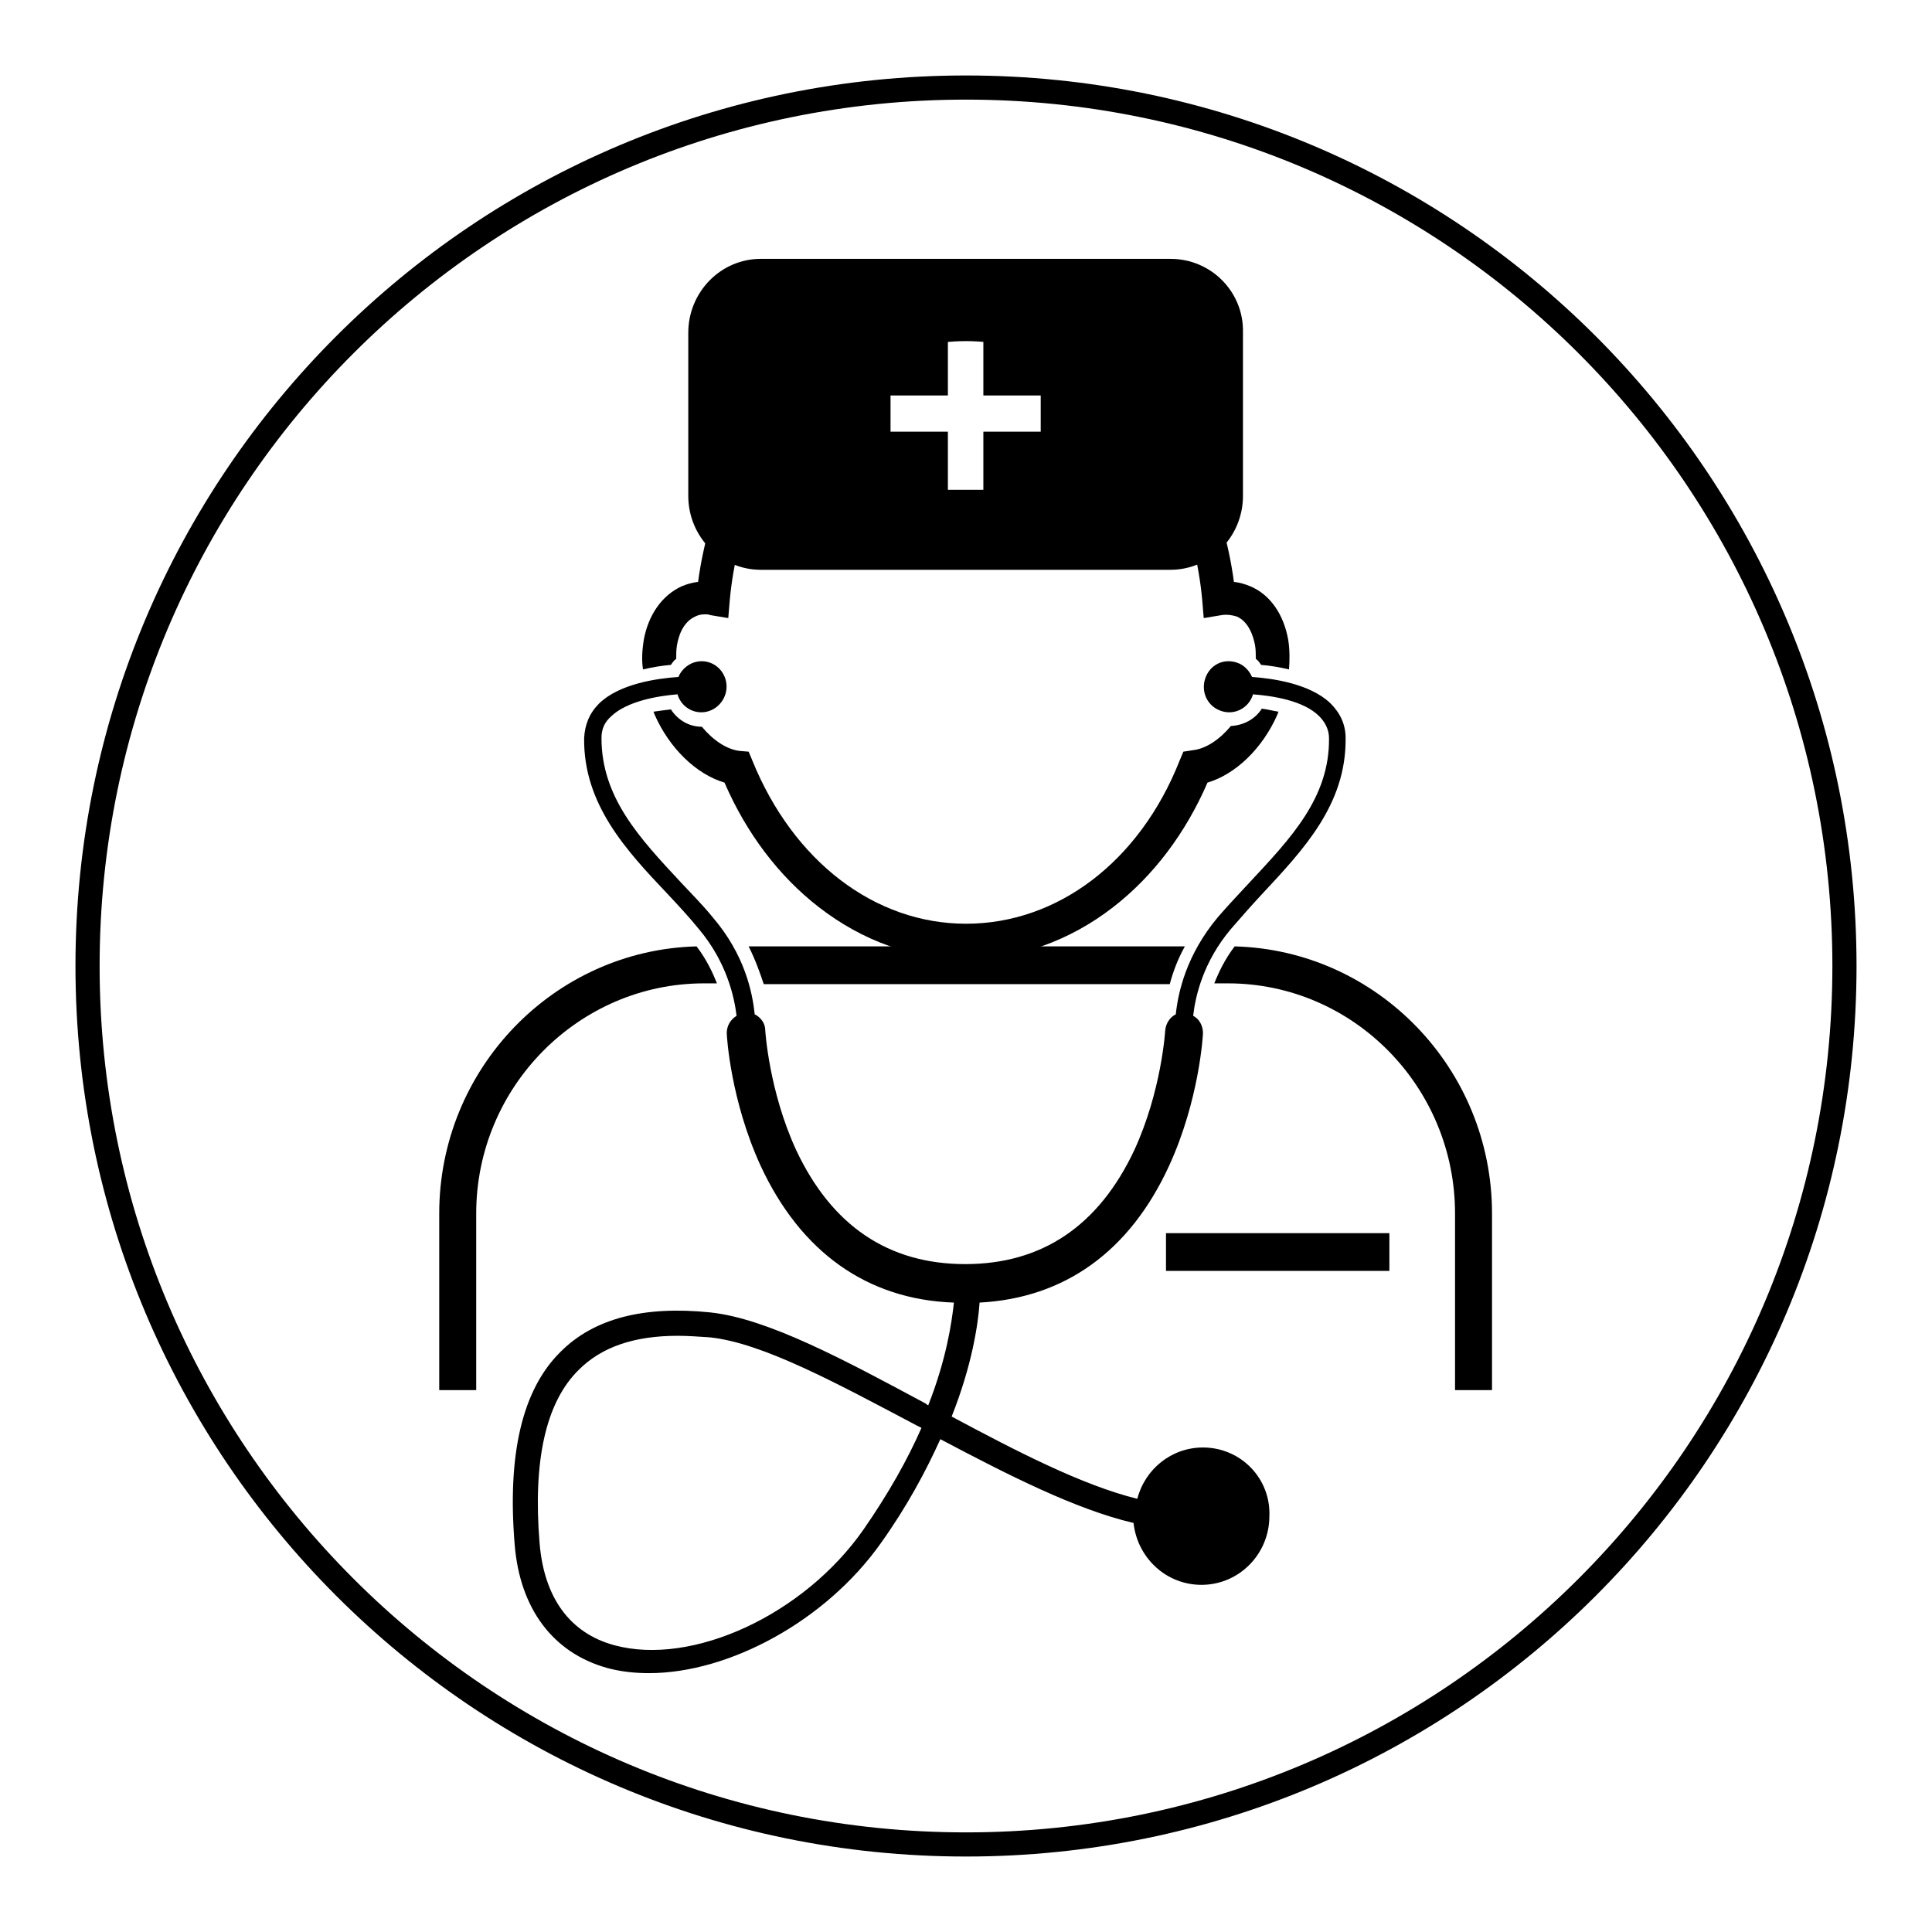
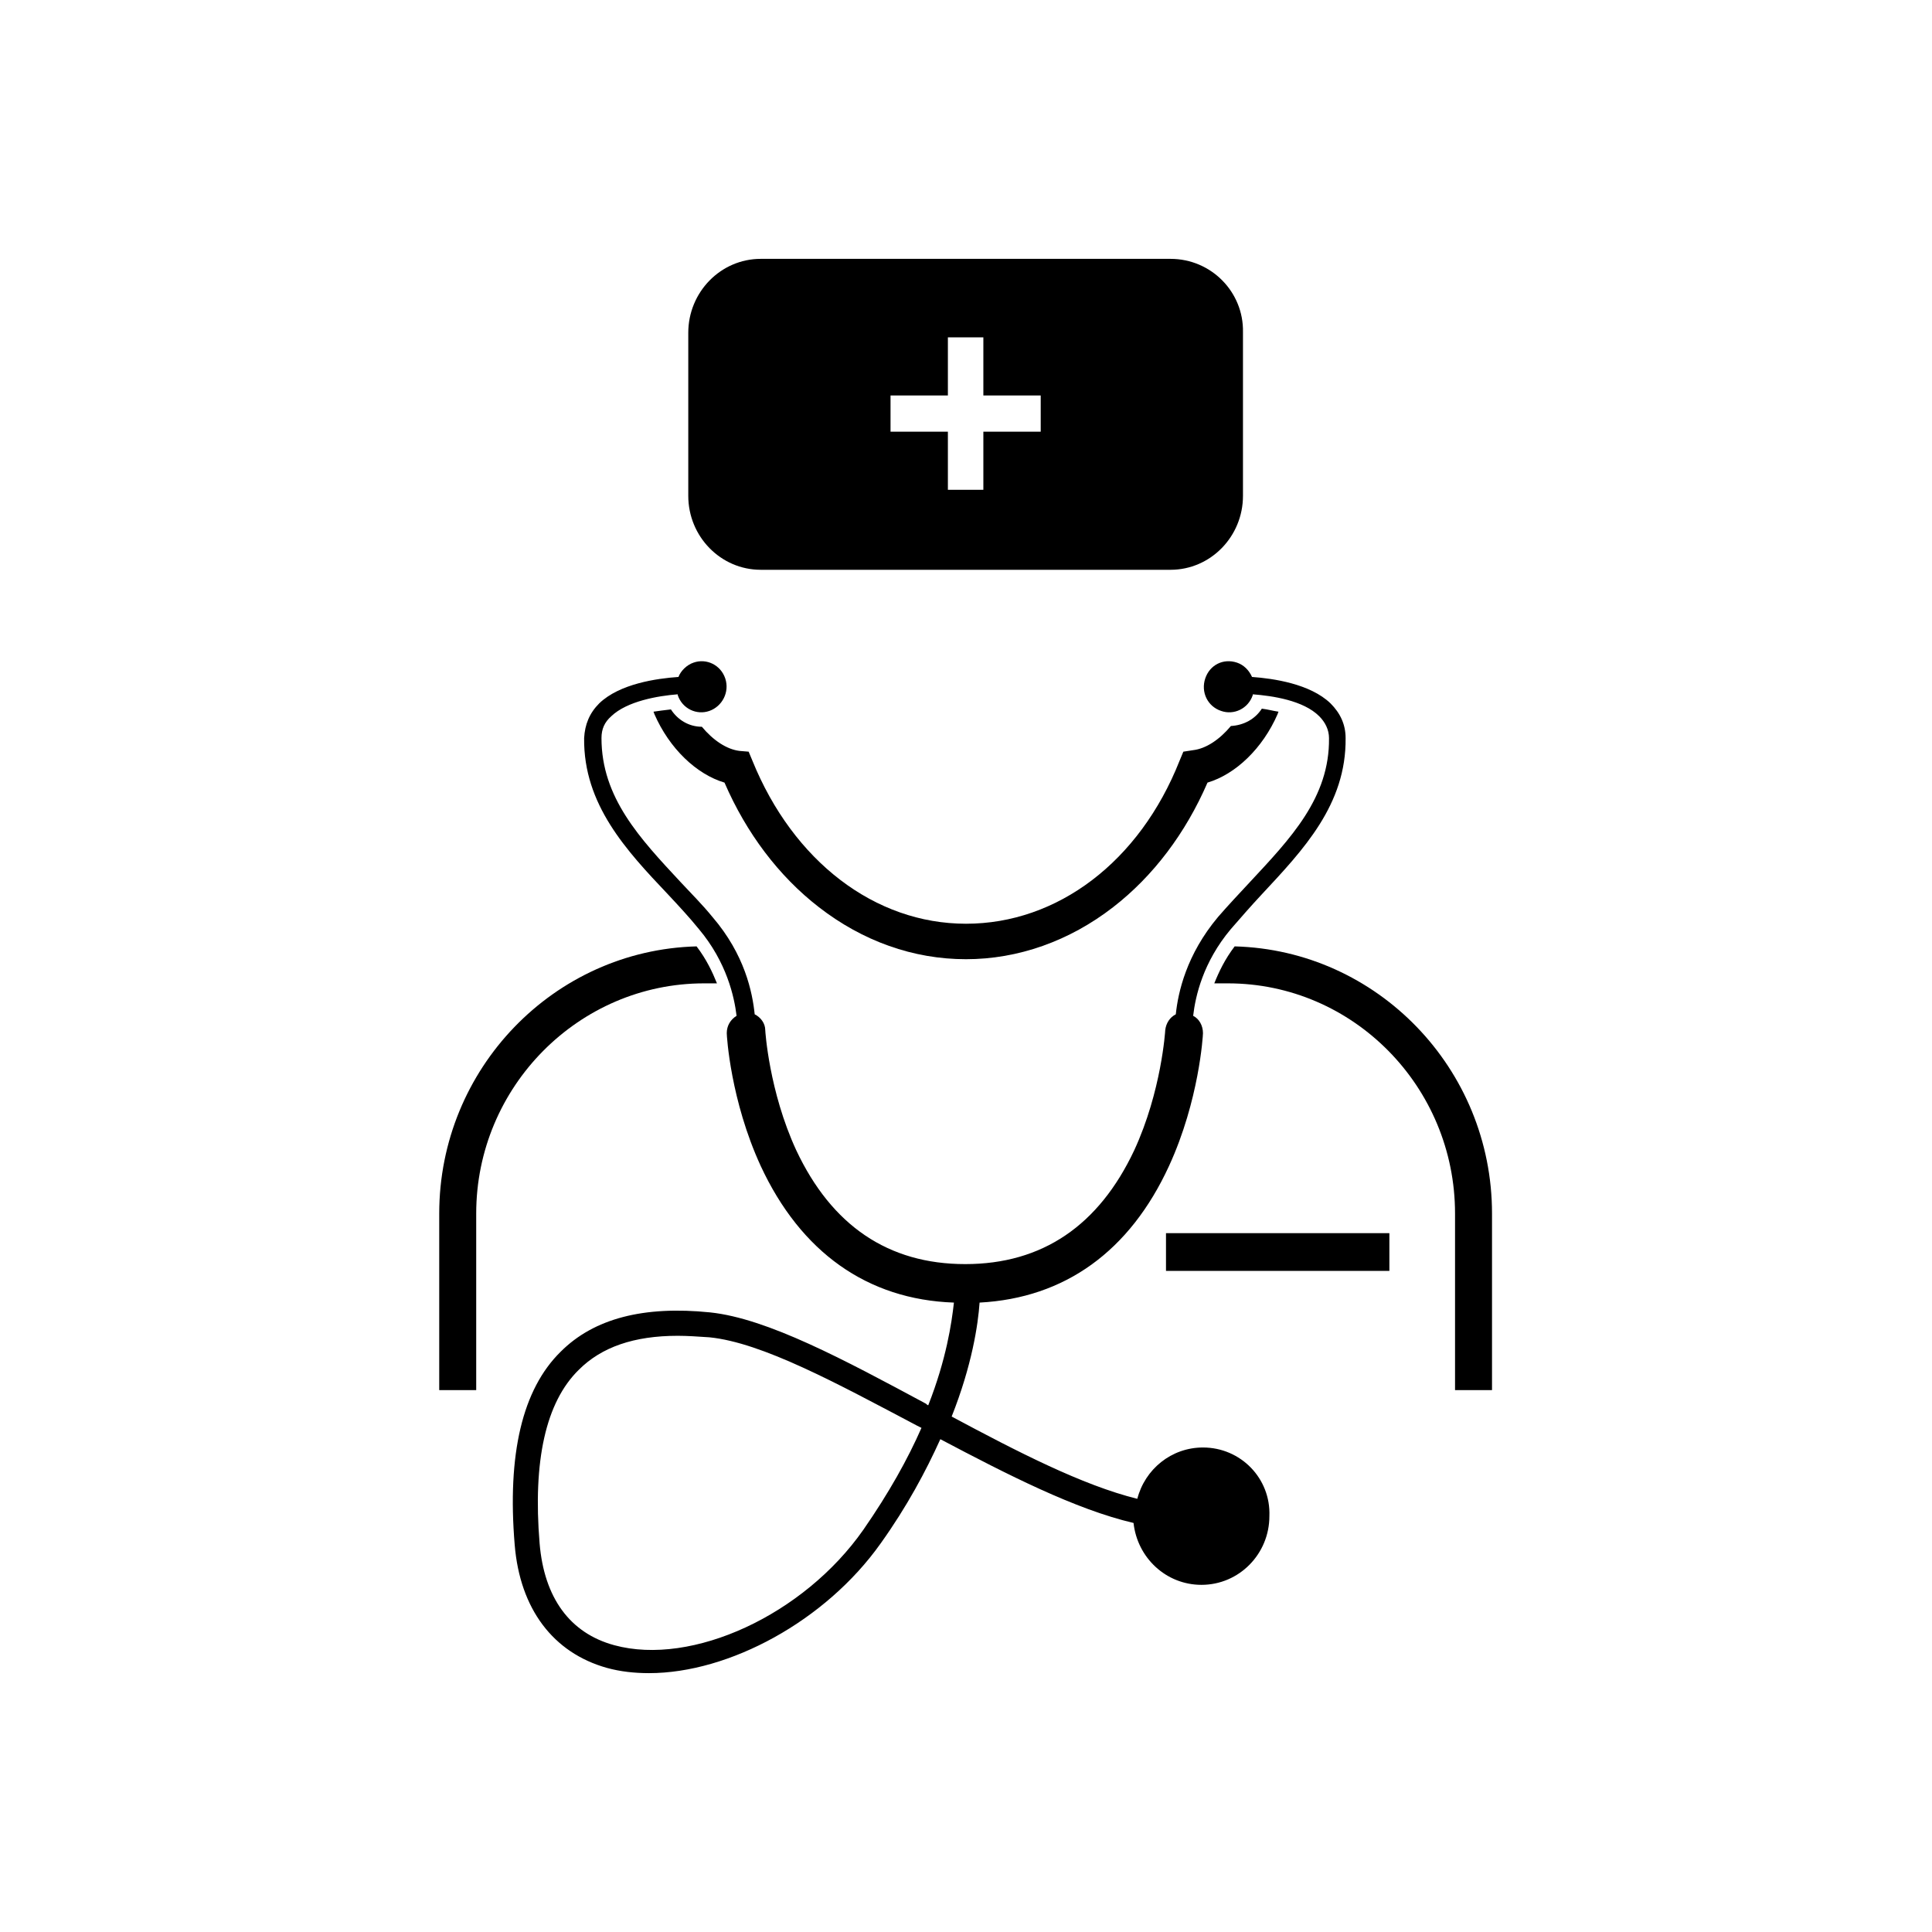
<svg xmlns="http://www.w3.org/2000/svg" version="1.1" x="0px" y="0px" viewBox="0 0 256 256" enable-background="new 0 0 256 256" xml:space="preserve">
  <g>
    <g>
      <path fill="#000000" d="M155.1,34.3h-54.3c-5.3,0-9.6,4.4-9.6,9.8v21.6c0,5.4,4.3,9.8,9.6,9.8h54.3c5.3,0,9.6-4.4,9.6-9.8V44C164.8,38.7,160.5,34.3,155.1,34.3z M137.9,57.2h-7.6v7.7h-4.7v-7.7H118v-4.8h7.6v-7.7h4.7v7.7h7.6V57.2z" />
      <path fill="#000000" d="M154.5,163.4h29.6v5h-29.6V163.4z" />
      <path fill="#000000" d="M86.6,94.3c0,0.1,0.1,0.2,0.1,0.3c2,4.6,5.6,8,9.3,9.1c2.9,6.7,7.2,12.4,12.5,16.5c5.8,4.5,12.5,6.9,19.5,6.9c6.9,0,13.7-2.4,19.5-6.9c5.3-4.1,9.6-9.8,12.5-16.5c3.7-1.1,7.3-4.5,9.3-9.1c0-0.1,0.1-0.2,0.1-0.3c-0.7-0.1-1.4-0.3-2.2-0.4c-0.9,1.4-2.4,2.2-4.1,2.3c-1.5,1.8-3.3,3-5,3.2l-1.3,0.2l-0.5,1.2c-5.3,13.4-16.2,21.6-28.3,21.6c-12.1,0-22.9-8.3-28.3-21.6l-0.5-1.2L98,99.5c-1.7-0.2-3.5-1.4-5-3.2c-1.7,0-3.2-0.9-4.1-2.3C88,94.1,87.3,94.2,86.6,94.3" />
-       <path fill="#000000" d="M88.9,88.1c0.2-0.3,0.4-0.6,0.7-0.8c0-0.6,0-1.2,0.1-1.8c0.2-1.1,0.7-3,2.4-3.8c0.4-0.2,0.8-0.3,1.3-0.3c0.2,0,0.5,0,0.7,0.1l2.4,0.4l0.2-2.4C98.5,60,112,45.2,128,45.2c16,0,29.5,14.7,31.3,34.3l0.2,2.4l2.4-0.4c0.7-0.1,1.4,0,2,0.2c1.6,0.7,2.2,2.7,2.4,3.8c0.1,0.6,0.1,1.2,0.1,1.8c0.3,0.2,0.5,0.5,0.7,0.8c1.2,0.1,2.4,0.3,3.7,0.6c0.1-1.3,0.1-2.6-0.1-3.9c-0.6-3.4-2.4-6-5-7.1c-0.7-0.3-1.4-0.5-2.2-0.6c-2.8-20.9-17.7-36.3-35.5-36.3c-17.8,0-32.7,15.5-35.5,36.3c-0.8,0.1-1.5,0.3-2.2,0.6c-2.6,1.2-4.4,3.8-5,7.1c-0.2,1.3-0.3,2.6-0.1,3.9C86.5,88.4,87.7,88.2,88.9,88.1" />
      <path fill="#000000" d="M159.4,191.8c-4.2,0-7.7,2.9-8.7,6.8c-7.3-1.8-16-6.3-24.6-10.9c2.7-6.8,3.5-12.2,3.7-15.1c11.3-0.6,19.9-6.8,25.1-18.1c4-8.7,4.5-17.3,4.5-17.6c0-1-0.5-1.9-1.3-2.3c0.3-2.6,1.3-7.1,5-11.5c1.3-1.5,2.7-3.1,4.1-4.6c5.5-5.9,11.2-11.9,11.1-20.7c0-1.8-0.7-3.3-2-4.6c-2.7-2.6-7.6-3.3-10.4-3.5c-0.4-0.9-1.1-1.6-2-1.9c-1.8-0.6-3.6,0.3-4.2,2.1c-0.6,1.8,0.3,3.7,2.1,4.3c1.7,0.6,3.6-0.3,4.2-2.1c0,0,0-0.1,0-0.1c2.6,0.2,6.7,0.8,8.8,2.9c0.8,0.8,1.3,1.8,1.3,2.9c0.1,7.9-5.1,13.3-10.5,19.1c-1.4,1.5-2.9,3.1-4.2,4.6c-4.2,5-5.3,10-5.6,12.9c-0.8,0.4-1.3,1.2-1.4,2.1c0,0.1-0.5,8.1-4.1,15.9c-4.7,10-12.2,15.1-22.4,15.1s-17.7-5.1-22.4-15.1c-3.6-7.8-4.1-15.8-4.1-15.9c0-0.9-0.6-1.7-1.4-2.1c-0.3-2.9-1.3-7.9-5.6-12.9c-1.3-1.6-2.8-3.1-4.2-4.6c-5.4-5.8-10.5-11.2-10.5-19.1c0-1.2,0.4-2.1,1.3-2.9c2.1-2,6.2-2.7,8.8-2.9c0,0,0,0.1,0,0.1c0.6,1.8,2.5,2.7,4.2,2.1c1.7-0.6,2.7-2.5,2.1-4.3c-0.6-1.8-2.5-2.7-4.2-2.1c-0.9,0.3-1.7,1.1-2,1.9c-2.9,0.2-7.8,0.9-10.5,3.5c-1.3,1.3-1.9,2.8-2,4.6c-0.1,8.8,5.6,14.9,11.1,20.7c1.4,1.5,2.8,3,4.1,4.6c3.7,4.4,4.7,9,5,11.5c-0.8,0.5-1.3,1.3-1.3,2.3c0,0.4,0.5,8.9,4.5,17.6c5.3,11.4,14.1,17.7,25.6,18.1c-0.3,2.7-1,7.5-3.4,13.6c-0.1,0-0.2-0.1-0.3-0.2c-10.8-5.8-21-11.3-28.6-12.1c-8.8-0.9-15.4,0.8-19.8,5.2c-5.1,5-7.1,13.6-6.1,25.6c0.7,8.5,5.1,14.3,12.2,16.3c1.8,0.5,3.7,0.7,5.6,0.7c10.6,0,23.4-6.9,30.7-17.2c3.5-4.9,6-9.6,7.9-13.8c8.9,4.7,17.9,9.3,25.6,11.1c0.5,4.6,4.3,8.2,9,8.2c5,0,9-4.1,9-9.1C168.4,195.9,164.4,191.8,159.4,191.8 M114.4,202.7c-7.9,11.3-22.7,18.1-33,15.3c-5.9-1.6-9.3-6.3-9.9-13.5c-0.9-10.9,0.8-18.7,5.2-23c3-3,7.3-4.5,13.1-4.5c1.3,0,2.7,0.1,4.2,0.2c7,0.7,16.9,6.1,27.5,11.7c0.2,0.1,0.4,0.2,0.6,0.3C120.3,193.3,117.8,197.8,114.4,202.7" />
-       <path fill="#000000" d="M99.2,125.4c0.9,1.8,1.5,3.5,2,5h53.8c0.4-1.5,1-3.2,2-5H99.2z" />
      <path fill="#000000" d="M93.3,130.3H95c-0.6-1.5-1.4-3.2-2.7-4.9c-18.9,0.5-34.1,16.2-34.1,35.4v23.4h4.9v-23.4C63.1,144,76.7,130.3,93.3,130.3" />
      <path fill="#000000" d="M163.6,125.4c-1.3,1.7-2.1,3.4-2.7,4.9h1.8c16.6,0,30.1,13.7,30.1,30.5v23.4h4.9v-23.4C197.7,141.6,182.5,125.9,163.6,125.4" />
-       <path fill="#000000" d="M128,10C62.8,10,10,62.8,10,128c0,65.2,52.8,118,118,118c65.2,0,118-52.8,118-118C246,62.8,193.2,10,128,10z M128,242.8c-63.4,0-114.8-51.4-114.8-114.8C13.2,64.6,64.6,13.2,128,13.2c63.4,0,114.8,51.4,114.8,114.8C242.8,191.4,191.4,242.8,128,242.8z" />
    </g>
  </g>
</svg>